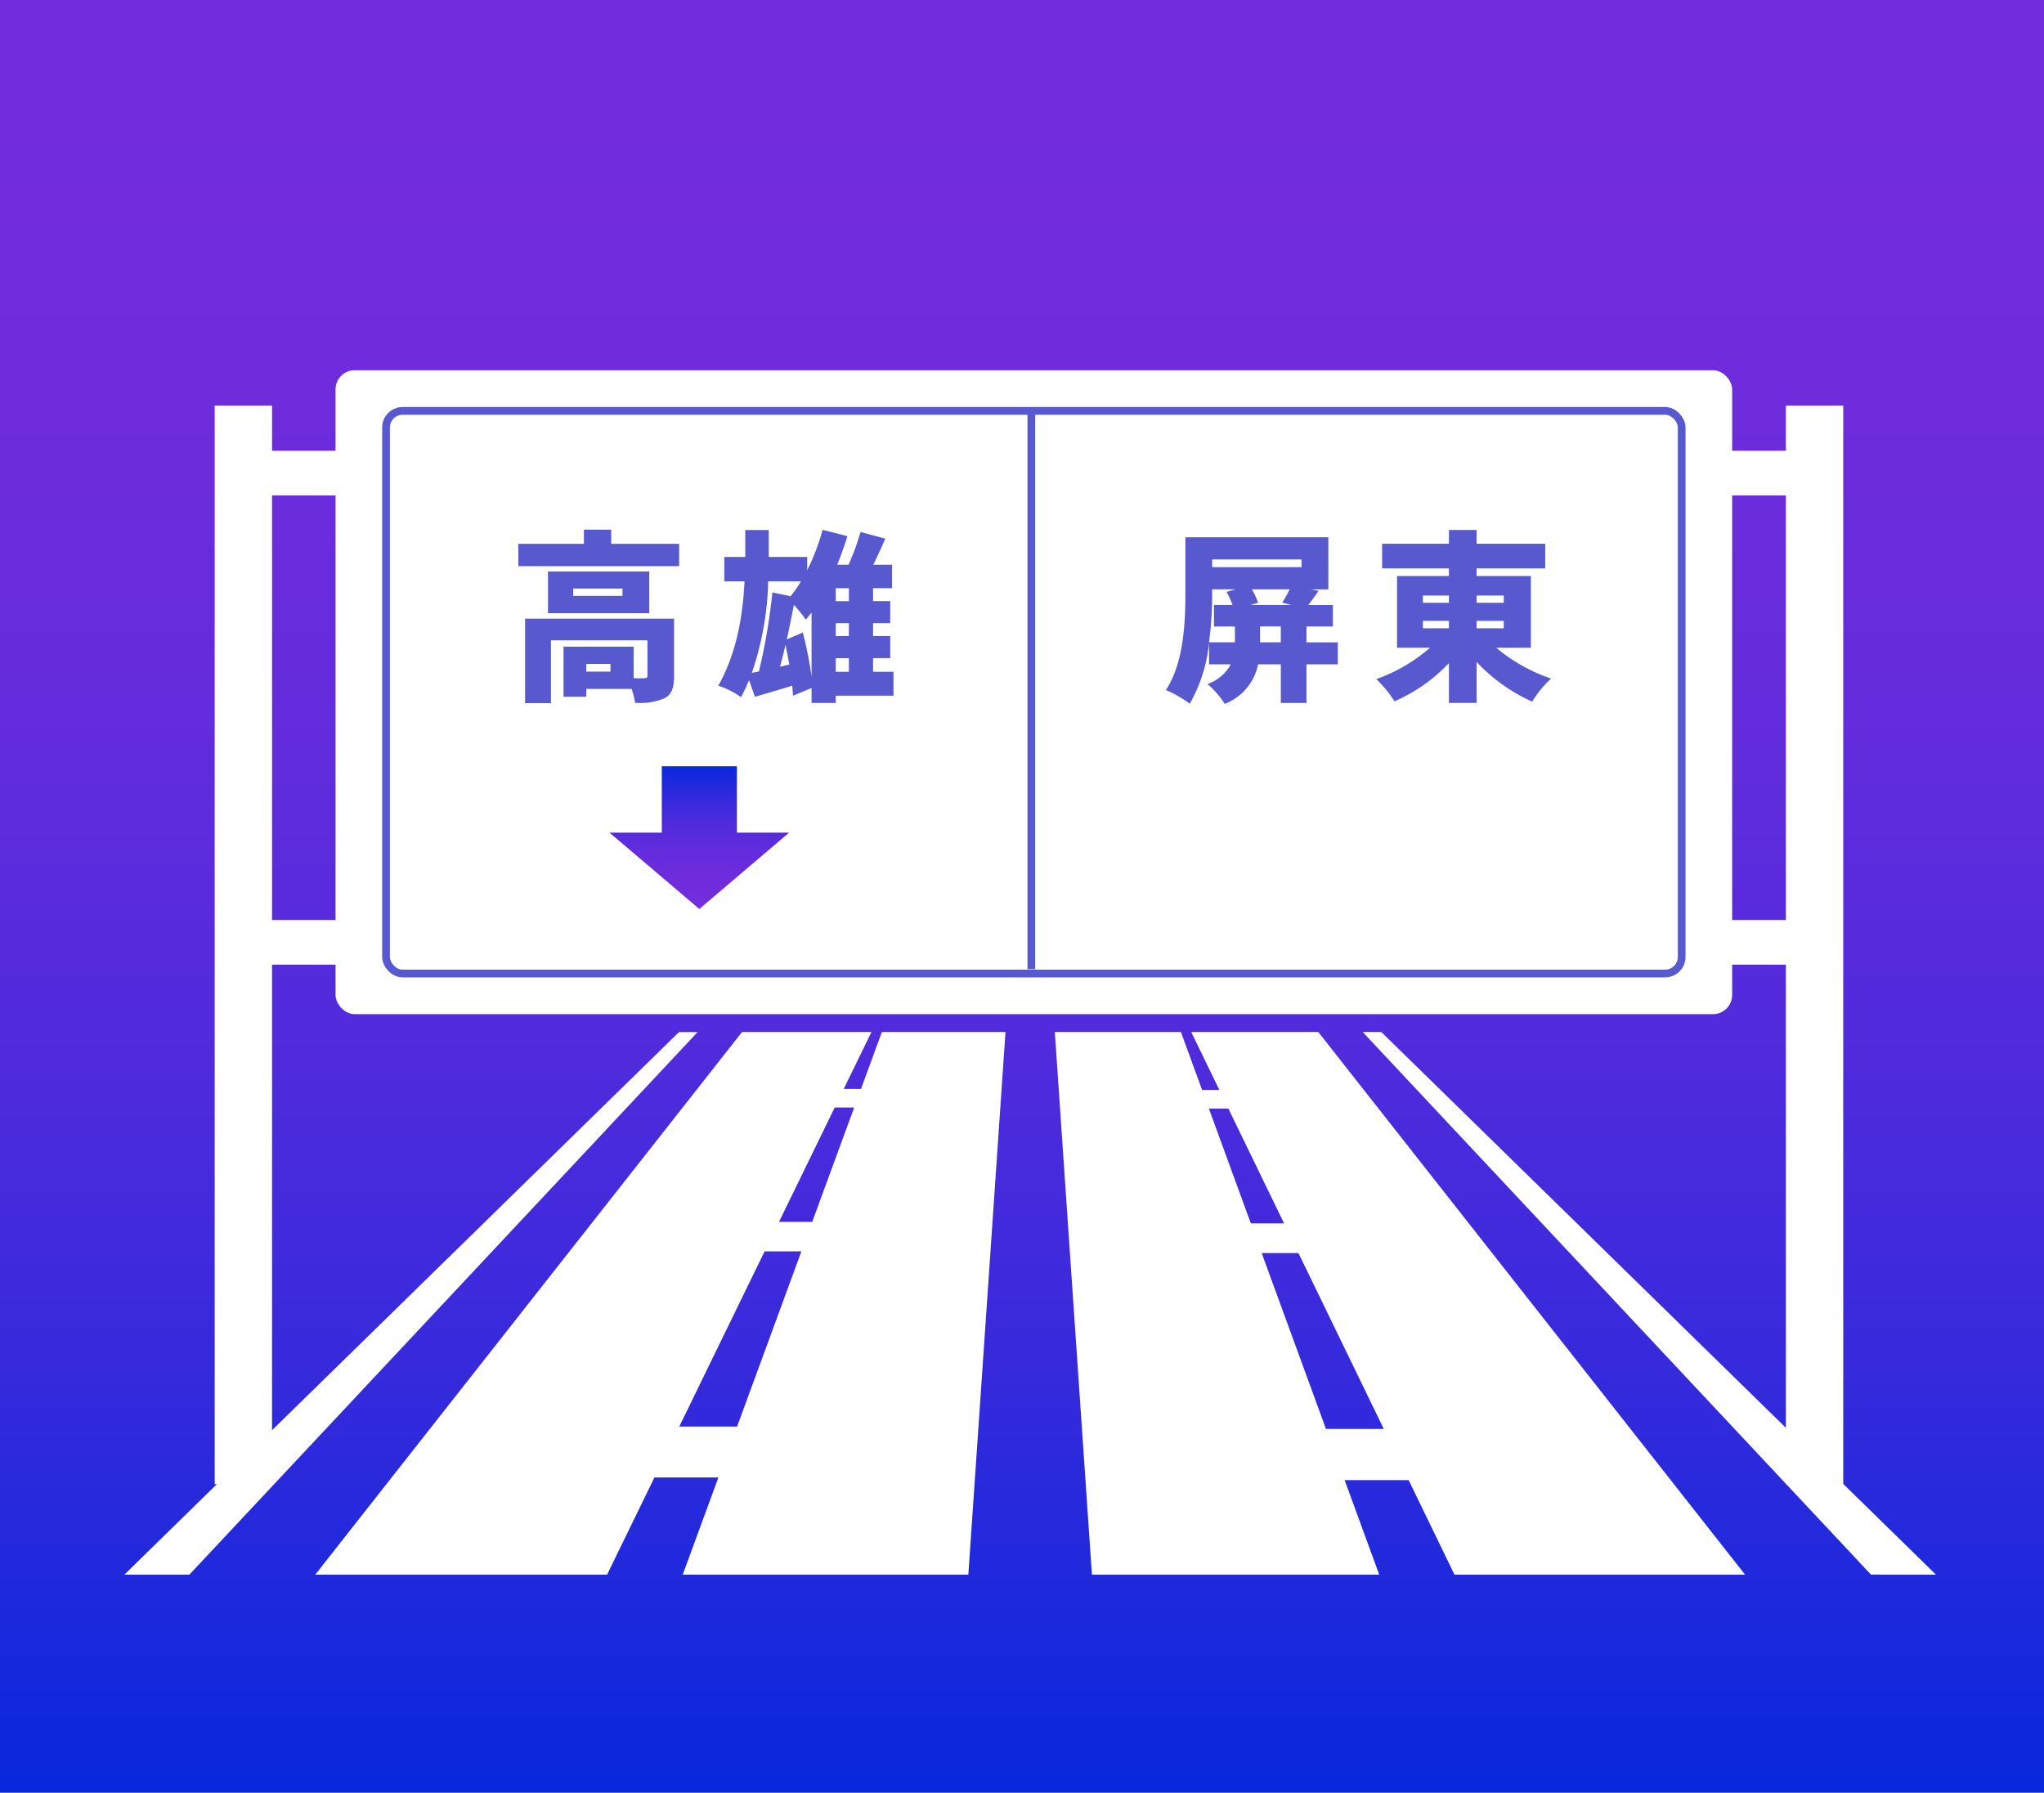
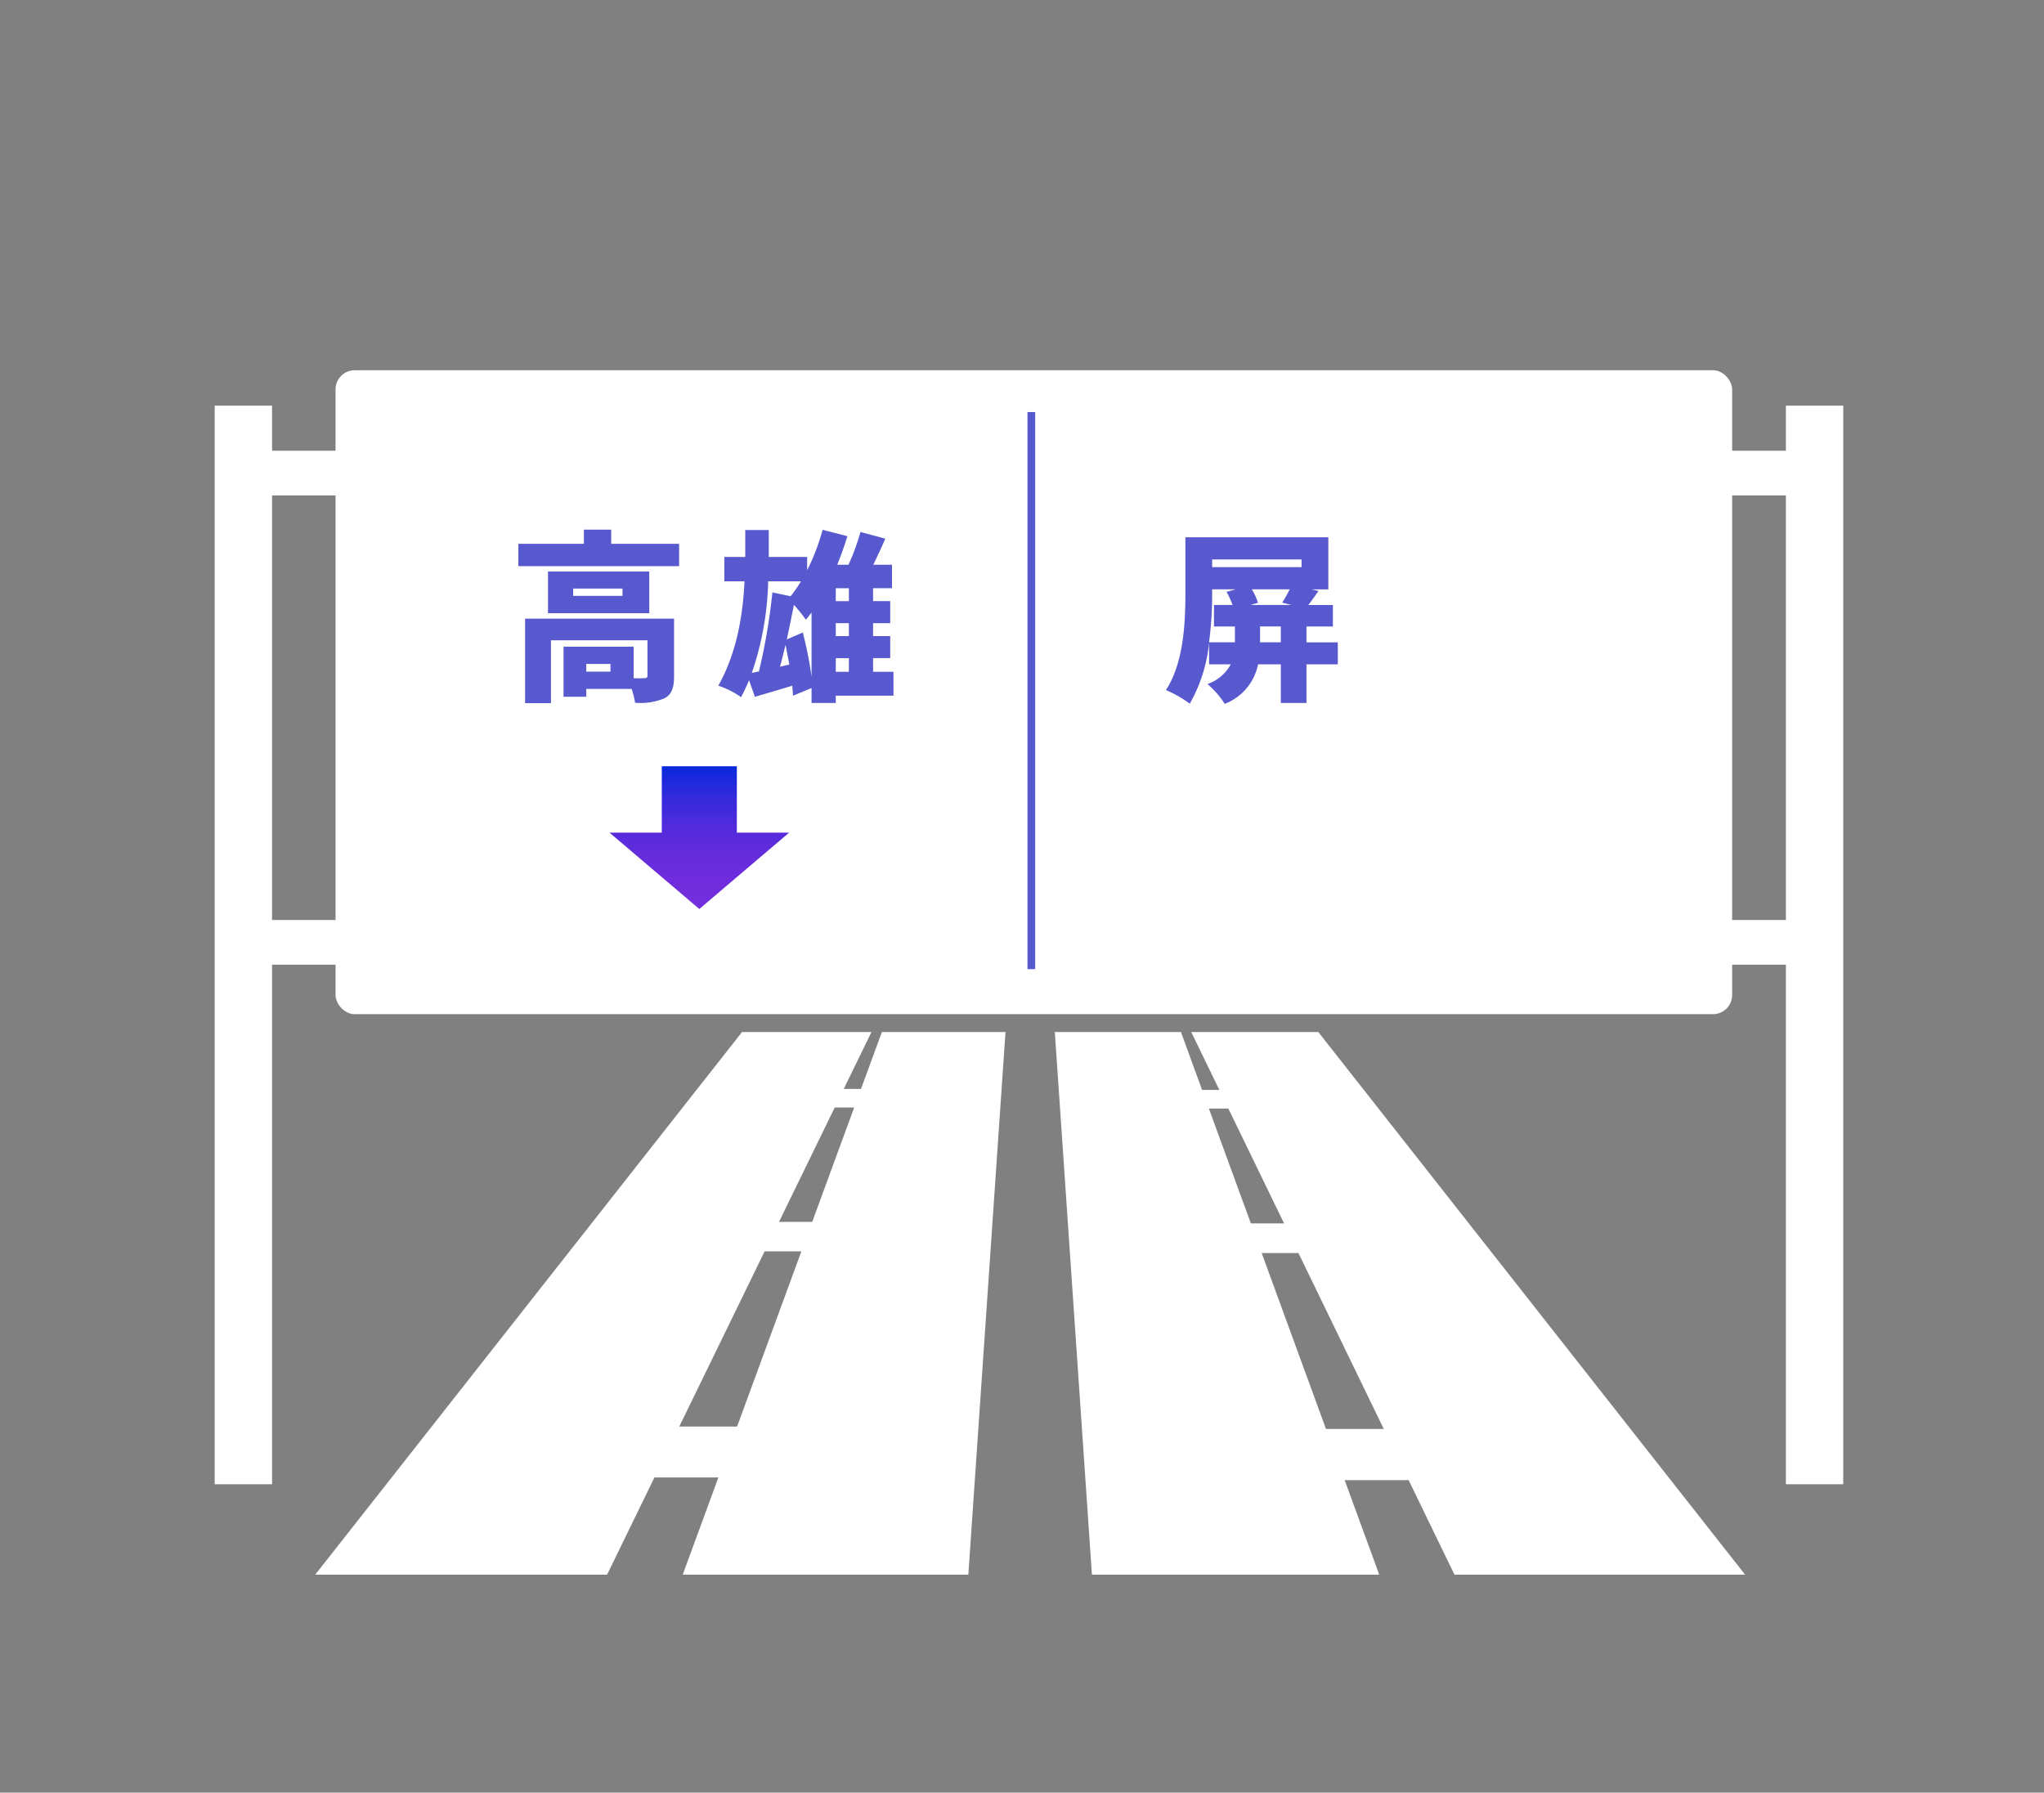
<svg xmlns="http://www.w3.org/2000/svg" xmlns:xlink="http://www.w3.org/1999/xlink" id="ic3" width="274.088" height="240.377" viewBox="0 0 274.088 240.377">
  <rect x="0" y="0" width="274.088" height="240.377" fill="#808080" stroke="none" />
  <defs>
    <linearGradient id="linear-gradient" x1="0.5" x2="0.5" y2="1" gradientUnits="objectBoundingBox">
      <stop offset="0" stop-color="#742ddc" />
      <stop offset="0.201" stop-color="#702cdc" />
      <stop offset="0.392" stop-color="#642cdc" />
      <stop offset="0.578" stop-color="#512bdc" />
      <stop offset="0.763" stop-color="#362adc" />
      <stop offset="0.943" stop-color="#1428dc" />
      <stop offset="1" stop-color="#0828dd" />
    </linearGradient>
    <linearGradient id="linear-gradient-2" x1="0.5" y1="1" x2="0.5" y2="0" xlink:href="#linear-gradient" />
  </defs>
-   <rect id="Rectangle_515" data-name="Rectangle 515" width="274.088" height="240.377" transform="translate(0 0)" fill="url(#linear-gradient)" />
  <g id="Group_503" data-name="Group 503" transform="translate(16.677 49.647)">
-     <path id="Path_298" data-name="Path 298" d="M451.009-3948.637l74.375-72.758h2.494l-68.154,72.758Z" transform="translate(-451.009 4110.141)" fill="#fff" />
-     <path id="Path_299" data-name="Path 299" d="M594.916-3948.637,520.541-4021.4h-2.494l68.154,72.758Z" transform="translate(-351.99 4110.141)" fill="#fff" />
    <path id="Path_300" data-name="Path 300" d="M537.323-4021.4l-2.8,7.632h-2.314l3.718-7.632H518.572l-57.23,72.759h39.137l6.346-13.027H515.4l-4.781,13.027h38.3L553.9-4021.4ZM517.91-3968.5h-7.753L521.6-3991.99h4.929Zm10.072-27.443h-4.454L531-4011.279h2.611Z" transform="translate(-435.746 4110.141)" fill="#fff" />
    <path id="Path_301" data-name="Path 301" d="M540.245-3961.312h8.578l6.148,12.676H593.94L536.711-4021.4H519.673l3.768,7.766h-2.313l-2.839-7.766H501.378l4.976,72.759h38.523Zm-18.206-49.822h2.611l7.473,15.4h-4.456Zm7.079,19.372h4.929l11.444,23.587h-7.753Z" transform="translate(-376.611 4110.141)" fill="#fff" />
    <g id="Group_499" data-name="Group 499" transform="translate(12.112)">
      <rect id="Rectangle_516" data-name="Rectangle 516" width="7.691" height="144.631" transform="translate(0 4.749)" fill="#fff" />
      <rect id="Rectangle_517" data-name="Rectangle 517" width="7.691" height="144.631" transform="translate(210.688 4.749)" fill="#fff" />
      <rect id="Rectangle_518" data-name="Rectangle 518" width="5.991" height="209.326" transform="translate(5.181 16.785) rotate(-90)" fill="#fff" />
      <rect id="Rectangle_519" data-name="Rectangle 519" width="5.991" height="209.326" transform="translate(5.181 79.71) rotate(-90)" fill="#fff" />
      <rect id="Rectangle_520" data-name="Rectangle 520" width="187.275" height="86.347" rx="2.57" transform="translate(16.206)" fill="#fff" />
-       <rect id="Rectangle_521" data-name="Rectangle 521" width="173.737" height="75.447" rx="2.227" transform="translate(22.976 5.45)" fill="none" stroke="#5858cf" stroke-miterlimit="10" stroke-width="1.036" />
      <line id="Line_50" data-name="Line 50" y2="74.702" transform="translate(109.508 5.606)" fill="none" stroke="#5858cf" stroke-miterlimit="10" stroke-width="1.036" />
    </g>
    <g id="Group_500" data-name="Group 500" transform="translate(52.826 21.37)">
      <path id="Path_302" data-name="Path 302" d="M493.9-4046.691v3h-21.56v-3h8.791v-1.9h3.661v1.9Zm-.681,17.751c0,1.538-.3,2.467-1.32,2.979a8.442,8.442,0,0,1-3.906.585,10.286,10.286,0,0,0-.463-1.855h-6.081v1.05h-3.052v-6.715h9.4v4.224a13.079,13.079,0,0,0,1.414,0c.317,0,.441-.072.441-.34v-4.738h-12.94v8.425h-3.468v-11.328h19.975Zm-3.322-8.447H476.316v-5.593h13.577Zm-3.589-3.3h-6.616v.976H486.3Zm-1.613,10.109h-3.247v1.025h3.247Z" transform="translate(-472.335 4048.595)" fill="#5858cf" />
      <path id="Path_303" data-name="Path 303" d="M506.65-4026.341H498.91v.976h-3.245v-2l-2.492,1.028c-.025-.414-.047-.854-.1-1.343-1.734.535-3.493,1.048-5.006,1.488l-.783-2.222c-.317.756-.681,1.538-1.075,2.271a11.473,11.473,0,0,0-3.049-1.538c2.514-4.469,3.295-9.524,3.515-13.993h-2.71v-3.27h2.809v-3.613h3.151v3.613h5.15v1.781a28.925,28.925,0,0,0,2.073-5.42l3.322.854c-.389,1.269-.852,2.563-1.365,3.834h1.513a31.327,31.327,0,0,0,1.61-4.4l3.322.9c-.513,1.2-1.075,2.395-1.613,3.494h2.514v3.148h-2.539v1.732h2.3v2.957h-2.3v1.731h2.3v2.955h-2.3v1.831h2.735Zm-18.043-3.248a80.762,80.762,0,0,0,1.806-10.6l2.442.513a17.728,17.728,0,0,0,1.392-2h-4.4a40.546,40.546,0,0,1-2.195,12.281Zm4.077-.929c-.171-.9-.342-1.808-.513-2.636q-.368,1.54-.733,2.928Zm1.806-4.295a51.688,51.688,0,0,1,1.174,5.93v-8.617c-.245.342-.513.659-.758.976a20.71,20.71,0,0,0-1.61-2c-.295,1.513-.612,3.1-.954,4.639Zm6.178-5.936H498.91v1.732h1.759Zm0,4.689H498.91v1.731h1.759Zm-1.759,6.518h1.759v-1.831H498.91Z" transform="translate(-456.342 4048.61)" fill="#5858cf" />
    </g>
    <g id="Group_502" data-name="Group 502" transform="translate(139.667 21.419)">
      <g id="Group_501" data-name="Group 501">
        <path id="Path_304" data-name="Path 304" d="M530.439-4031.14h-4.2v5.177H522.8v-5.177h-3.052a7.191,7.191,0,0,1-4.469,5.3,11.986,11.986,0,0,0-2.318-2.66,5.609,5.609,0,0,0,3.124-2.638h-2.906v-2.906a20.687,20.687,0,0,1-2.586,8.18,16.148,16.148,0,0,0-3.2-1.831c2.44-3.71,2.611-9.276,2.611-13.182v-7.3h19.167v6.982h-2.249l.929.221c-.513.73-.976,1.365-1.365,1.877h3.294v2.884h-3.54v2.126h4.2Zm-16.849-9.739a49.219,49.219,0,0,1-.414,6.787h3.468v-2.126h-2.809v-2.884h2.492a11.6,11.6,0,0,0-.805-1.756l1.219-.342H513.59Zm0-4.325v1.027h11.989v-1.027Zm9.4,5.786a19.188,19.188,0,0,0,1-1.781h-5.078a8.006,8.006,0,0,1,.83,1.806l-1.026.292h5.494Zm-.193,5.326v-2.126h-2.784v2.126Z" transform="translate(-507.393 4049.158)" fill="#5858cf" />
-         <path id="Path_305" data-name="Path 305" d="M534.872-4032.779a22.5,22.5,0,0,0,7.349,4.126,14.7,14.7,0,0,0-2.539,3.1,23.293,23.293,0,0,1-7.446-5.323v5.494h-3.713v-5.348a22.169,22.169,0,0,1-7.3,5.127,16.61,16.61,0,0,0-2.442-2.977,22.241,22.241,0,0,0,7.2-4.2h-4.419v-9.619h6.958v-1.025h-8.959v-3.3h8.959v-1.854h3.713v1.854h9.2v3.3h-9.2v1.025h7.275v9.619Zm-9.839-6.032h3.49v-.974h-3.49Zm0,3.419h3.49v-1h-3.49Zm7.2-4.393v.974h3.639v-.974Zm3.639,3.394h-3.639v1h3.639Z" transform="translate(-490.572 4048.575)" fill="#5858cf" />
      </g>
    </g>
    <path id="Path_306" data-name="Path 306" d="M494.348-4026.884v-8.9H484.282v8.9h-7.011l12.043,10.241,12.044-10.241Z" transform="translate(-412.217 4088.887)" fill="url(#linear-gradient-2)" />
    <path id="Path_307" data-name="Path 307" d="M537.017-4025.545l-12.043-10.24-12.044,10.24h7.011v8.9h10.066v-8.9Z" transform="translate(-359.547 4088.887)" fill="url(#linear-gradient-2)" />
  </g>
</svg>